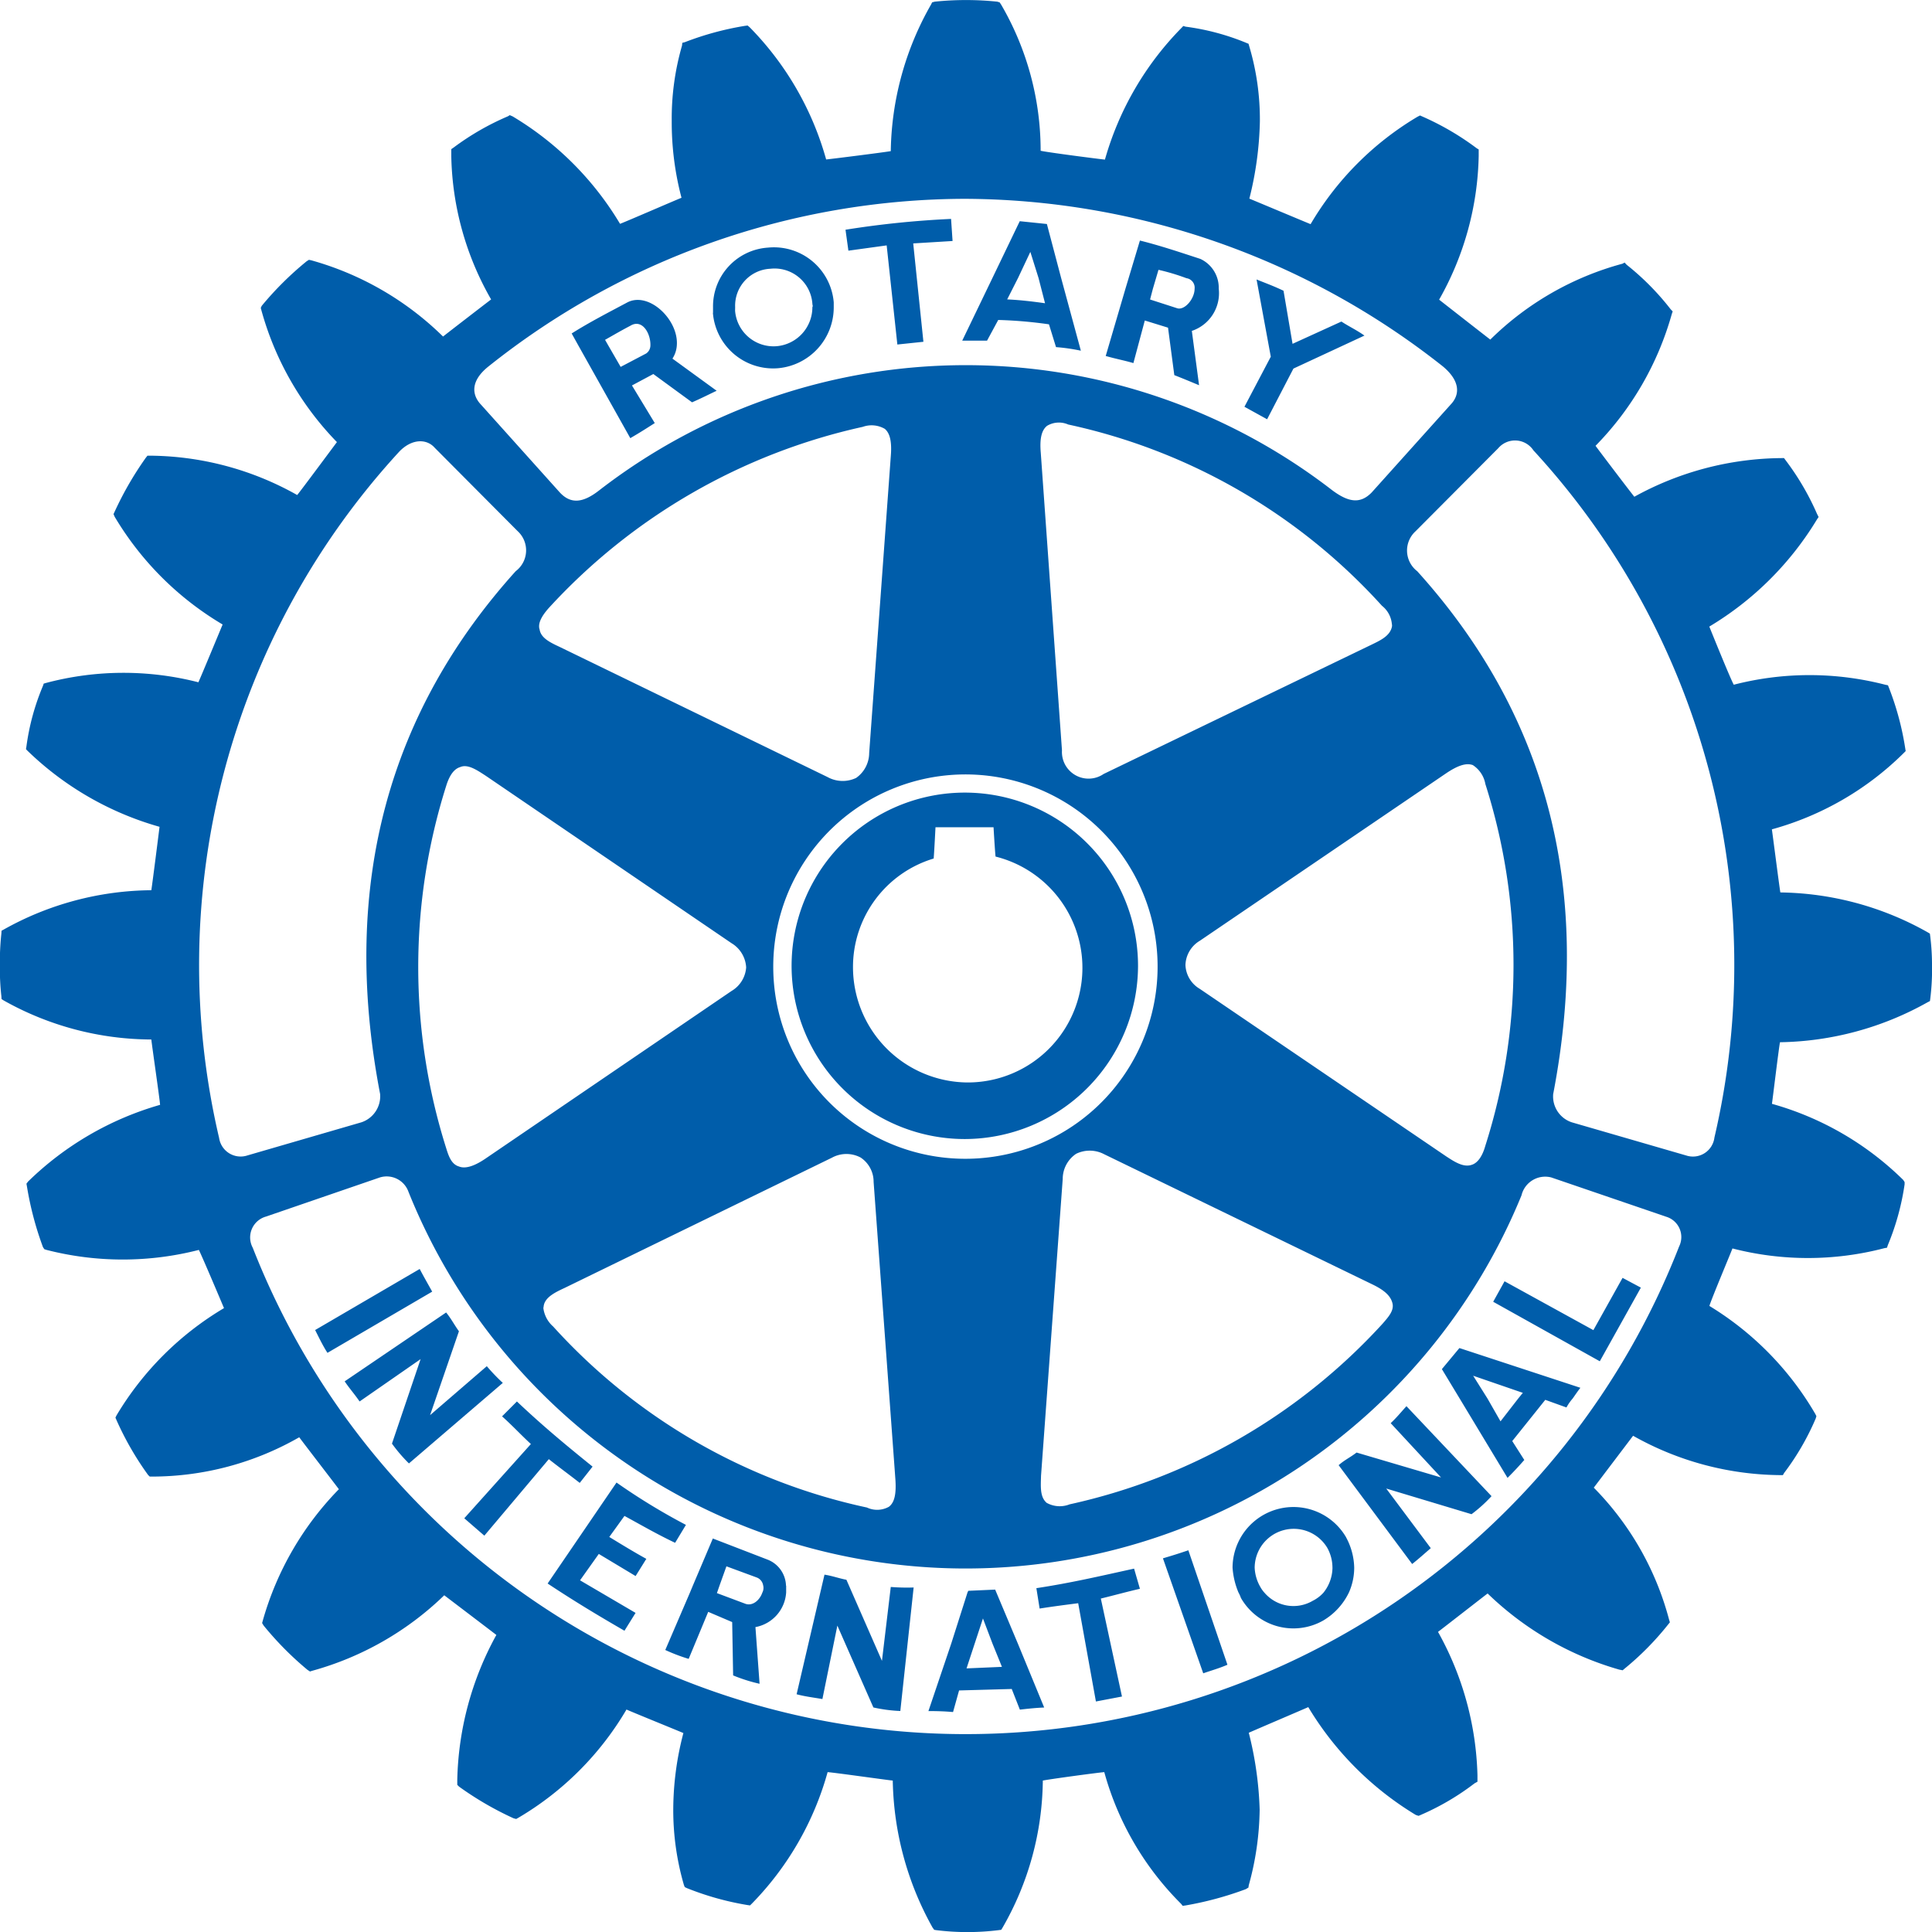
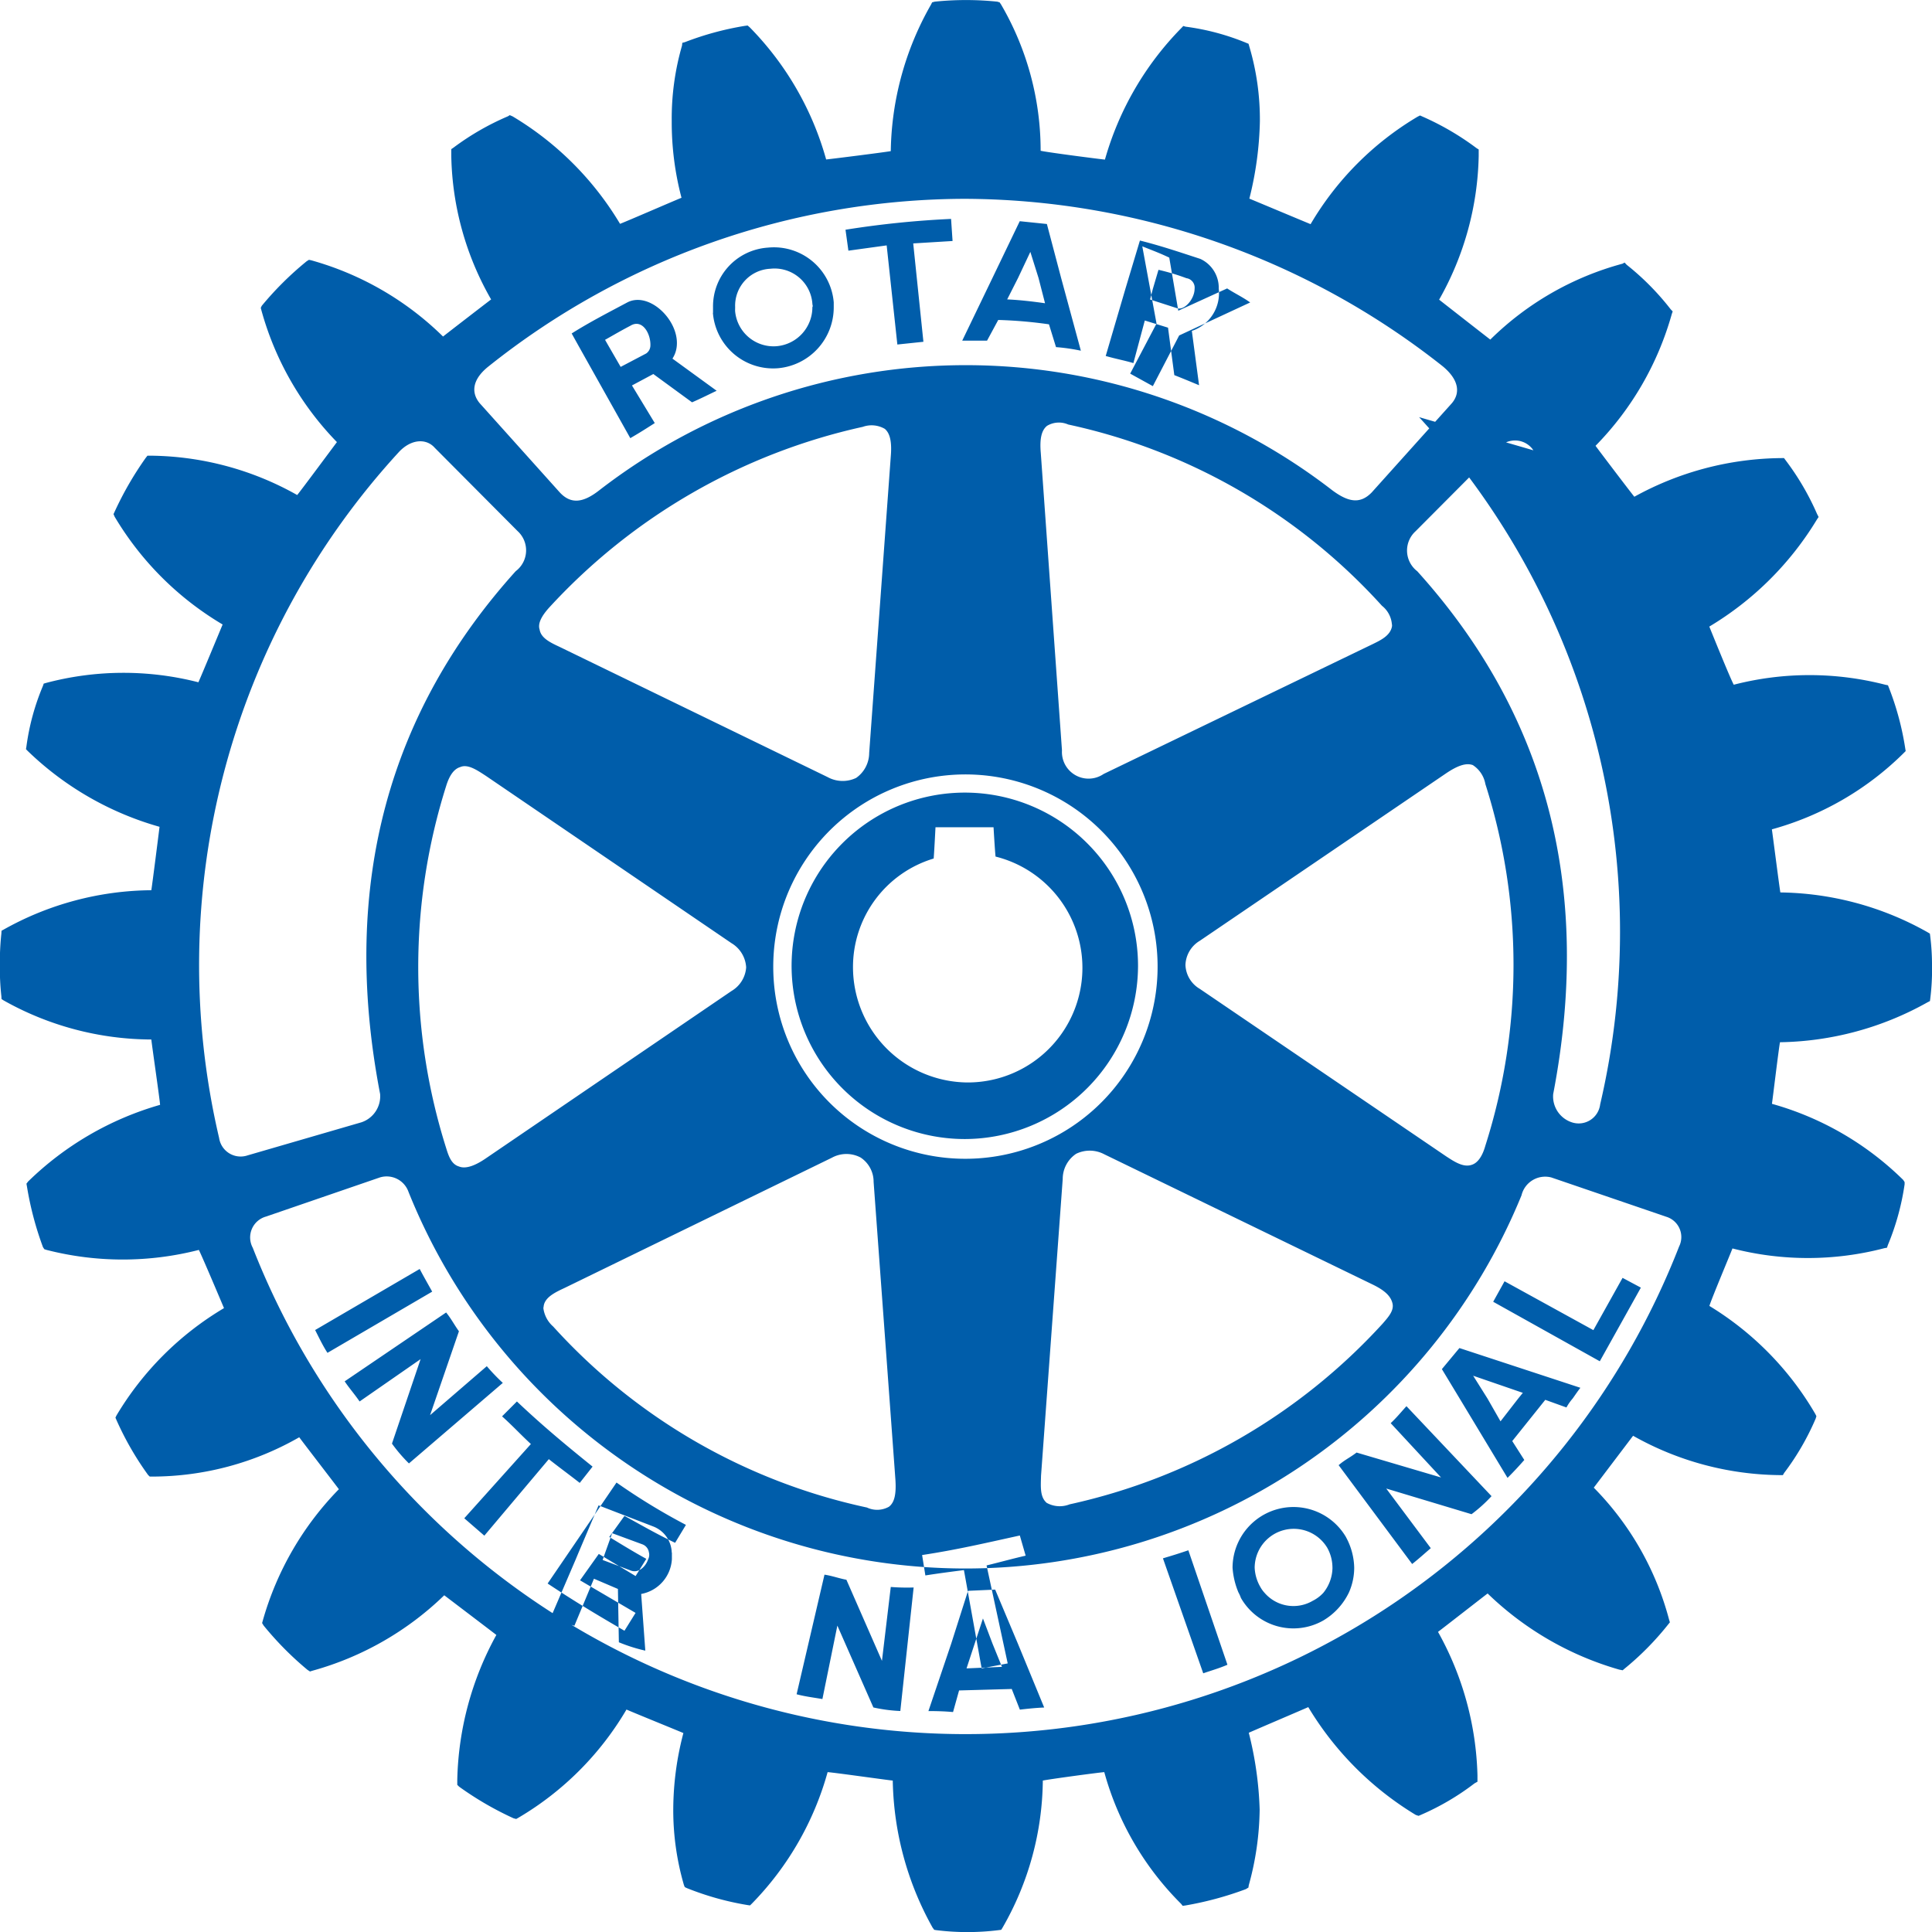
<svg xmlns="http://www.w3.org/2000/svg" width="59.315" height="59.321" viewBox="0 0 59.315 59.321">
-   <path id="パス_384" data-name="パス 384" d="M262.151,53.8l-1.978,2.347-.616-.534,2.045-2.279c-.324-.3-.571-.571-.885-.85l.456-.457c.779.736,1.464,1.307,2.323,2l-.394.5c-.313-.245-.636-.481-.951-.73m-3.964-5.837-3.209,1.874c.115.225.239.488.379.7l3.215-1.879c-.157-.283-.246-.435-.386-.7m2.059,2.992-1.738,1.5.886-2.575c-.157-.22-.229-.374-.393-.577l-3.115,2.114c.139.209.31.4.458.618l1.873-1.3-.879,2.594a4.673,4.673,0,0,0,.521.608l2.882-2.472a6.036,6.036,0,0,1-.494-.516m4.229,4.6c.506.275,1,.563,1.555.825l.332-.55a19.319,19.319,0,0,1-2.131-1.3l-2.115,3.1c.8.531,1.535.974,2.359,1.45l.341-.548-1.705-1,.576-.81,1.13.679.329-.528c-.363-.2-.741-.43-1.137-.672Zm10.46-11.571a5.318,5.318,0,1,1,5.307-5.313,5.33,5.33,0,0,1-5.307,5.313M275,42.233a3.52,3.52,0,0,0,.868-6.935c-.019-.159-.062-.9-.062-.9h-1.782s-.041.8-.056.96a3.478,3.478,0,0,0-2.477,3.336A3.543,3.543,0,0,0,275,42.233m-7.806-23.626v-.175a1.806,1.806,0,0,1,1.687-1.83,1.843,1.843,0,0,1,2.019,1.682v.149a1.877,1.877,0,0,1-1.71,1.872,1.855,1.855,0,0,1-2-1.7m.681-.066a1.185,1.185,0,0,0,1.273,1.09,1.2,1.2,0,0,0,1.1-1.2c.023-.031,0-.068,0-.109a1.164,1.164,0,0,0-1.29-1.069,1.135,1.135,0,0,0-1.081,1.178Zm7.736.919c-.312,0-.456,0-.762,0l.926-1.921.84-1.746.833.086.438,1.66.605,2.23a5.743,5.743,0,0,0-.763-.11l-.216-.7a13.636,13.636,0,0,0-1.558-.134Zm.618-1.266c.405.019.782.064,1.162.118l-.2-.777-.251-.8-.377.8Zm-3.7-1.658.328,3.043.8-.084-.313-3.02,1.208-.074-.046-.678a28.951,28.951,0,0,0-3.241.332l.089.643Zm.126,41.186-.271,2.271-1.091-2.49c-.256-.05-.415-.116-.673-.157l-.856,3.672c.265.071.519.1.792.147l.459-2.255,1.106,2.513a4.616,4.616,0,0,0,.827.109l.409-3.792a6.324,6.324,0,0,1-.7-.016m21.569-7.885-2.727-1.5-.349.629,3.273,1.827,1.261-2.261-.562-.3Zm-4.113.55,3.714,1.22c-.086.11-.156.215-.235.327a1.532,1.532,0,0,0-.193.277l-.65-.234-1.014,1.266.37.58c-.151.172-.322.359-.515.55l-1.471-2.439-.544-.9Zm.422.85.44.7.4.7.543-.7.142-.175Zm-3.9,4.964a2.038,2.038,0,0,1,.248.929,1.883,1.883,0,0,1-.161.759,2.017,2.017,0,0,1-.788.862,1.855,1.855,0,0,1-2.529-.692,1.082,1.082,0,0,0-.077-.171,2.376,2.376,0,0,1-.18-.759,1.87,1.87,0,0,1,3.488-.929m-.421.929a1.251,1.251,0,0,0-.163-.616,1.2,1.2,0,0,0-2.225.616,1.284,1.284,0,0,0,.174.592.911.911,0,0,0,.129.18,1.171,1.171,0,0,0,1.479.246,1.127,1.127,0,0,0,.327-.246,1.25,1.25,0,0,0,.28-.772M288,52.694l1.545,1.666-2.593-.765c-.216.164-.36.221-.551.388l2.257,3.034c.192-.15.392-.332.572-.486L287.862,54.7l2.619.788a4.44,4.44,0,0,0,.614-.554l-2.612-2.762c-.139.151-.3.35-.48.517m16.617-14a7.385,7.385,0,0,1-.055.97l-.01.075-.08.041a9.538,9.538,0,0,1-4.524,1.223c-.04.207-.217,1.683-.247,1.891a9.319,9.319,0,0,1,4.031,2.337l.042.066v.068a7.749,7.749,0,0,1-.515,1.867l-.026.08-.074.012a9.267,9.267,0,0,1-4.67.01c-.074.193-.651,1.565-.708,1.765a9.443,9.443,0,0,1,3.25,3.314l.035.07-.022.074a7.891,7.891,0,0,1-.969,1.67l-.038.066h-.09a9.328,9.328,0,0,1-4.509-1.208l-1.207,1.593a9.058,9.058,0,0,1,2.314,4.059l.023.075-.042.052a8.843,8.843,0,0,1-1.357,1.377l-.051.044-.107-.021a9.611,9.611,0,0,1-4.039-2.337c-.171.129-1.348,1.048-1.523,1.179a9.514,9.514,0,0,1,1.211,4.4v.2l-.088.049a7.8,7.8,0,0,1-1.67.978l-.051.021-.085-.028a9.716,9.716,0,0,1-3.3-3.31c-.2.088-1.632.7-1.827.787a10.846,10.846,0,0,1,.334,2.359,9.014,9.014,0,0,1-.334,2.322l-.011.072L283.55,67a10.267,10.267,0,0,1-1.85.5l-.087.012-.048-.061a9.114,9.114,0,0,1-2.359-4.044c-.194.014-1.677.215-1.887.259a9.2,9.2,0,0,1-1.236,4.515l-.041.067-.088.011a7.731,7.731,0,0,1-1.9,0l-.069-.011-.05-.067a9.573,9.573,0,0,1-1.223-4.515c-.221-.022-1.785-.245-2-.259a9.341,9.341,0,0,1-2.327,4.038l-.056.054-.088-.013a8.861,8.861,0,0,1-1.854-.52l-.061-.03-.026-.065a8.219,8.219,0,0,1-.327-2.328,9.288,9.288,0,0,1,.311-2.336c-.2-.086-1.551-.634-1.747-.722a9.351,9.351,0,0,1-3.318,3.322l-.068.038-.081-.021a9.866,9.866,0,0,1-1.673-.972l-.055-.055v-.152a9.627,9.627,0,0,1,1.2-4.45c-.168-.13-1.429-1.088-1.6-1.218a9.407,9.407,0,0,1-4.049,2.317l-.073.023-.078-.051a9.846,9.846,0,0,1-1.345-1.359l-.047-.077.021-.075a9.436,9.436,0,0,1,2.336-4.034c-.127-.172-1.081-1.409-1.217-1.595a9.1,9.1,0,0,1-4.509,1.207H249.9l-.051-.05a9.339,9.339,0,0,1-.969-1.683l-.033-.077.033-.068a9.474,9.474,0,0,1,3.3-3.294c-.089-.211-.672-1.592-.772-1.787a9.4,9.4,0,0,1-4.675,0l-.069-.022-.042-.064a9.9,9.9,0,0,1-.491-1.858l-.016-.089.051-.067a9.562,9.562,0,0,1,4.052-2.354c-.017-.218-.246-1.789-.269-2.006a9.3,9.3,0,0,1-4.535-1.2l-.064-.042-.005-.088a7.756,7.756,0,0,1-.046-.959,8.107,8.107,0,0,1,.046-.962l.005-.088.064-.035a9.4,9.4,0,0,1,4.535-1.209c.034-.214.227-1.741.252-1.947a9.552,9.552,0,0,1-4.058-2.339L246.1,32l.014-.082a7.253,7.253,0,0,1,.507-1.859l.024-.071.076-.022a9.256,9.256,0,0,1,4.673-.019c.087-.19.657-1.567.744-1.774a9.469,9.469,0,0,1-3.314-3.307l-.036-.082.036-.077a10.176,10.176,0,0,1,.954-1.651l.052-.066h.088a9.327,9.327,0,0,1,4.509,1.208c.131-.157,1.09-1.453,1.22-1.625a9.363,9.363,0,0,1-2.322-4.059l-.016-.062.03-.063a9.87,9.87,0,0,1,1.38-1.369l.069-.043.065.013a9.349,9.349,0,0,1,4.052,2.342c.166-.132,1.307-1.011,1.476-1.139a9.166,9.166,0,0,1-1.223-4.4v-.214l.073-.05a8.079,8.079,0,0,1,1.667-.959l.055-.035.086.037a9.538,9.538,0,0,1,3.3,3.3c.2-.075,1.683-.719,1.887-.8a9.082,9.082,0,0,1-.3-2.35,8.052,8.052,0,0,1,.315-2.318l.01-.089.077-.02a9.21,9.21,0,0,1,1.838-.5l.09-.012.065.056a9.368,9.368,0,0,1,2.346,4.057c.218-.022,1.776-.219,1.984-.256a9.324,9.324,0,0,1,1.236-4.5l.033-.067.08-.022a9.359,9.359,0,0,1,1.921,0l.072.022.045.067a8.9,8.9,0,0,1,1.214,4.489c.234.052,1.756.249,1.974.271a9.413,9.413,0,0,1,2.357-4.05l.049-.052.071.021a7.371,7.371,0,0,1,1.87.5l.062.025.025.088a7.877,7.877,0,0,1,.323,2.3,10.528,10.528,0,0,1-.323,2.366c.193.079,1.674.7,1.88.784a9.339,9.339,0,0,1,3.286-3.3l.074-.037.078.035a8.4,8.4,0,0,1,1.658.969l.065.04v.2a9.294,9.294,0,0,1-1.215,4.411c.164.129,1.387,1.085,1.571,1.226a9.18,9.18,0,0,1,4.059-2.33l.064-.035.064.068a8.049,8.049,0,0,1,1.352,1.368l.061.064-.026.074a9.392,9.392,0,0,1-2.343,4.052c.129.177,1.049,1.389,1.191,1.564a9.49,9.49,0,0,1,4.528-1.187h.068l.048.065a8.081,8.081,0,0,1,.966,1.65l.048.094-.048.07a9.654,9.654,0,0,1-3.308,3.294c.084.208.643,1.591.751,1.785a9.3,9.3,0,0,1,4.65,0l.084.017.032.081a8.769,8.769,0,0,1,.5,1.867l.012.072-.058.058a9.216,9.216,0,0,1-4.05,2.345c.031.213.224,1.722.26,1.937a9.433,9.433,0,0,1,4.511,1.217l.08.047.01.077a7.187,7.187,0,0,1,.055.965m-44.564-17.3,2.436,2.714c.34.366.715.321,1.208-.064a18.4,18.4,0,0,1,22.511,0c.486.359.851.43,1.207.064l2.438-2.714c.276-.3.276-.714-.253-1.156a23.78,23.78,0,0,0-14.676-5.145,23.526,23.526,0,0,0-14.642,5.16c-.525.428-.5.842-.229,1.142m.165,11.413c-.269-.174-.554-.372-.789-.268-.191.057-.33.257-.43.582a18.448,18.448,0,0,0,0,11.113c.077.252.164.5.393.566.187.078.464,0,.825-.248l7.542-5.138a.915.915,0,0,0,.451-.725.926.926,0,0,0-.451-.745Zm1.65-4.5c.035.275.348.416.621.544l8.219,3.993a.959.959,0,0,0,.879.027.939.939,0,0,0,.4-.764l.664-9.118c.036-.441-.026-.7-.184-.834a.806.806,0,0,0-.678-.062,18.463,18.463,0,0,0-9.64,5.563c-.229.258-.335.475-.283.651m.119,20.849a.9.9,0,0,0,.3.558,18.124,18.124,0,0,0,9.633,5.557.738.738,0,0,0,.674-.023c.178-.133.229-.406.2-.837,0-.014-.669-9.137-.669-9.137a.891.891,0,0,0-.4-.749.929.929,0,0,0-.88.006l-8.21,4c-.286.133-.6.284-.639.553,0,.018-.01.052-.01.075m12.947-4.595a5.9,5.9,0,1,0-5.889-5.888,5.894,5.894,0,0,0,5.889,5.888m2.491,10.555a.823.823,0,0,0,.719.054,18.331,18.331,0,0,0,9.613-5.551c.167-.194.351-.393.3-.615s-.232-.4-.615-.585l-8.232-3.995a.953.953,0,0,0-.866-.016.929.929,0,0,0-.412.773l-.666,9.112c-.006.3-.042.639.164.822M289.7,44.5c.244.159.528.351.785.262.175-.053.325-.245.421-.59a18.262,18.262,0,0,0,0-11.1.875.875,0,0,0-.386-.583c-.205-.074-.463.011-.833.262l-7.548,5.132a.9.9,0,0,0-.441.741.889.889,0,0,0,.441.736Zm-1.664-16.334a.806.806,0,0,0-.305-.568,18.154,18.154,0,0,0-9.633-5.565.708.708,0,0,0-.65.041c-.177.142-.227.415-.192.825l.651,9.138a.818.818,0,0,0,1.279.725l8.23-3.972c.264-.128.564-.267.621-.549a.2.2,0,0,0,0-.076M252.9,44.473l3.5-1.017a.843.843,0,0,0,.573-.869c-1.257-6.524.34-11.812,4.164-16.052a.8.8,0,0,0,.059-1.228l-2.546-2.559c-.247-.283-.7-.283-1.083.111a23.277,23.277,0,0,0-5.537,21.078.668.668,0,0,0,.868.537m43.542,1.875-3.511-1.2a.748.748,0,0,0-.914.55,18.436,18.436,0,0,1-34.17-.106.711.711,0,0,0-.882-.443l-3.492,1.2a.665.665,0,0,0-.408.958,23.508,23.508,0,0,0,43.79-.037.652.652,0,0,0-.414-.921m-4.059-23.525a.677.677,0,0,0-1.078-.065l-2.538,2.549a.8.8,0,0,0,.05,1.228c3.83,4.239,5.43,9.517,4.174,16.052a.836.836,0,0,0,.576.869l3.508,1.017a.664.664,0,0,0,.866-.551,23.32,23.32,0,0,0-5.559-21.1m-8.174-.952.808-1.556,2.18-1.013c-.229-.165-.477-.28-.707-.431l-1.5.684-.277-1.63c-.313-.148-.5-.214-.828-.346l.437,2.371-.809,1.537Zm-4.084,35.287c-1.087.238-1.924.436-3,.6l.1.626c.4-.063.763-.11,1.184-.164l.544,3.017.8-.152-.649-3.008c.412-.1.791-.206,1.2-.3Zm-10.682.528v.2a1.154,1.154,0,0,1-.943,1.067l.127,1.74a4.936,4.936,0,0,1-.812-.257l-.029-1.637-.736-.314-.6,1.444a5.534,5.534,0,0,1-.718-.273l.755-1.757.09-.216.615-1.45,1.674.646a.885.885,0,0,1,.572.8m-.7,0a.312.312,0,0,0-.193-.247l-.936-.345-.212.592-.075.216-.006.014.854.32c.234.1.46-.1.541-.333a.311.311,0,0,0,.028-.216M280.1,20.147c-.3-.087-.521-.124-.85-.218l.607-2.069.443-1.475c.64.159,1.248.366,1.856.564a.975.975,0,0,1,.564.91,1.221,1.221,0,0,1-.826,1.3l.222,1.668c-.267-.111-.464-.194-.76-.31l-.193-1.457-.713-.22Zm.512-1.952.836.27c.229.066.531-.292.531-.6a.293.293,0,0,0-.251-.324,6.618,6.618,0,0,0-.858-.257l-.172.582Zm-4.059,41.266.808,1.962c-.265.011-.511.038-.747.065l-.249-.634-1.617.045-.185.663c-.258-.023-.5-.03-.756-.03l.7-2.071.5-1.571.024-.05.825-.037.042.1Zm-.489.714-.29-.714-.293-.772-.254.772-.25.761Zm4.943-3.332,1.237,3.53c.241-.084.5-.157.743-.263l-1.2-3.514c-.329.112-.48.157-.78.247M263.061,19.61l-.207-.372c.544-.344,1.129-.644,1.693-.945.664-.367,1.6.521,1.535,1.317a.846.846,0,0,1-.134.4l1.357.987c-.256.12-.45.222-.755.355l-1.189-.869-.656.351.7,1.155c-.27.172-.434.279-.751.463Zm.819-.175.1.175.378.654.784-.412a.3.3,0,0,0,.129-.242c.015-.354-.241-.834-.613-.61-.29.152-.465.256-.782.435" transform="translate(-245.303 -9)" fill="#005daa" />
+   <path id="パス_384" data-name="パス 384" d="M262.151,53.8l-1.978,2.347-.616-.534,2.045-2.279c-.324-.3-.571-.571-.885-.85l.456-.457c.779.736,1.464,1.307,2.323,2l-.394.5c-.313-.245-.636-.481-.951-.73m-3.964-5.837-3.209,1.874c.115.225.239.488.379.7l3.215-1.879c-.157-.283-.246-.435-.386-.7m2.059,2.992-1.738,1.5.886-2.575c-.157-.22-.229-.374-.393-.577l-3.115,2.114c.139.209.31.4.458.618l1.873-1.3-.879,2.594a4.673,4.673,0,0,0,.521.608l2.882-2.472a6.036,6.036,0,0,1-.494-.516m4.229,4.6c.506.275,1,.563,1.555.825l.332-.55a19.319,19.319,0,0,1-2.131-1.3l-2.115,3.1c.8.531,1.535.974,2.359,1.45l.341-.548-1.705-1,.576-.81,1.13.679.329-.528c-.363-.2-.741-.43-1.137-.672Zm10.46-11.571a5.318,5.318,0,1,1,5.307-5.313,5.33,5.33,0,0,1-5.307,5.313M275,42.233a3.52,3.52,0,0,0,.868-6.935c-.019-.159-.062-.9-.062-.9h-1.782s-.041.8-.056.96a3.478,3.478,0,0,0-2.477,3.336A3.543,3.543,0,0,0,275,42.233m-7.806-23.626v-.175a1.806,1.806,0,0,1,1.687-1.83,1.843,1.843,0,0,1,2.019,1.682v.149a1.877,1.877,0,0,1-1.71,1.872,1.855,1.855,0,0,1-2-1.7m.681-.066a1.185,1.185,0,0,0,1.273,1.09,1.2,1.2,0,0,0,1.1-1.2c.023-.031,0-.068,0-.109a1.164,1.164,0,0,0-1.29-1.069,1.135,1.135,0,0,0-1.081,1.178Zm7.736.919c-.312,0-.456,0-.762,0l.926-1.921.84-1.746.833.086.438,1.66.605,2.23a5.743,5.743,0,0,0-.763-.11l-.216-.7a13.636,13.636,0,0,0-1.558-.134Zm.618-1.266c.405.019.782.064,1.162.118l-.2-.777-.251-.8-.377.8Zm-3.7-1.658.328,3.043.8-.084-.313-3.02,1.208-.074-.046-.678a28.951,28.951,0,0,0-3.241.332l.089.643Zm.126,41.186-.271,2.271-1.091-2.49c-.256-.05-.415-.116-.673-.157l-.856,3.672c.265.071.519.1.792.147l.459-2.255,1.106,2.513a4.616,4.616,0,0,0,.827.109l.409-3.792a6.324,6.324,0,0,1-.7-.016m21.569-7.885-2.727-1.5-.349.629,3.273,1.827,1.261-2.261-.562-.3Zm-4.113.55,3.714,1.22c-.086.11-.156.215-.235.327a1.532,1.532,0,0,0-.193.277l-.65-.234-1.014,1.266.37.58c-.151.172-.322.359-.515.55l-1.471-2.439-.544-.9Zm.422.85.44.7.4.7.543-.7.142-.175Zm-3.9,4.964a2.038,2.038,0,0,1,.248.929,1.883,1.883,0,0,1-.161.759,2.017,2.017,0,0,1-.788.862,1.855,1.855,0,0,1-2.529-.692,1.082,1.082,0,0,0-.077-.171,2.376,2.376,0,0,1-.18-.759,1.87,1.87,0,0,1,3.488-.929m-.421.929a1.251,1.251,0,0,0-.163-.616,1.2,1.2,0,0,0-2.225.616,1.284,1.284,0,0,0,.174.592.911.911,0,0,0,.129.18,1.171,1.171,0,0,0,1.479.246,1.127,1.127,0,0,0,.327-.246,1.25,1.25,0,0,0,.28-.772M288,52.694l1.545,1.666-2.593-.765c-.216.164-.36.221-.551.388l2.257,3.034c.192-.15.392-.332.572-.486L287.862,54.7l2.619.788a4.44,4.44,0,0,0,.614-.554l-2.612-2.762c-.139.151-.3.35-.48.517m16.617-14a7.385,7.385,0,0,1-.055.97l-.01.075-.08.041a9.538,9.538,0,0,1-4.524,1.223c-.04.207-.217,1.683-.247,1.891a9.319,9.319,0,0,1,4.031,2.337l.042.066v.068a7.749,7.749,0,0,1-.515,1.867l-.026.08-.074.012a9.267,9.267,0,0,1-4.67.01c-.074.193-.651,1.565-.708,1.765a9.443,9.443,0,0,1,3.25,3.314l.035.07-.022.074a7.891,7.891,0,0,1-.969,1.67l-.038.066h-.09a9.328,9.328,0,0,1-4.509-1.208l-1.207,1.593a9.058,9.058,0,0,1,2.314,4.059l.023.075-.042.052a8.843,8.843,0,0,1-1.357,1.377l-.051.044-.107-.021a9.611,9.611,0,0,1-4.039-2.337c-.171.129-1.348,1.048-1.523,1.179a9.514,9.514,0,0,1,1.211,4.4v.2l-.088.049a7.8,7.8,0,0,1-1.67.978l-.051.021-.085-.028a9.716,9.716,0,0,1-3.3-3.31c-.2.088-1.632.7-1.827.787a10.846,10.846,0,0,1,.334,2.359,9.014,9.014,0,0,1-.334,2.322l-.011.072L283.55,67a10.267,10.267,0,0,1-1.85.5l-.087.012-.048-.061a9.114,9.114,0,0,1-2.359-4.044c-.194.014-1.677.215-1.887.259a9.2,9.2,0,0,1-1.236,4.515l-.041.067-.088.011a7.731,7.731,0,0,1-1.9,0l-.069-.011-.05-.067a9.573,9.573,0,0,1-1.223-4.515c-.221-.022-1.785-.245-2-.259a9.341,9.341,0,0,1-2.327,4.038l-.056.054-.088-.013a8.861,8.861,0,0,1-1.854-.52l-.061-.03-.026-.065a8.219,8.219,0,0,1-.327-2.328,9.288,9.288,0,0,1,.311-2.336c-.2-.086-1.551-.634-1.747-.722a9.351,9.351,0,0,1-3.318,3.322l-.068.038-.081-.021a9.866,9.866,0,0,1-1.673-.972l-.055-.055v-.152a9.627,9.627,0,0,1,1.2-4.45c-.168-.13-1.429-1.088-1.6-1.218a9.407,9.407,0,0,1-4.049,2.317l-.073.023-.078-.051a9.846,9.846,0,0,1-1.345-1.359l-.047-.077.021-.075a9.436,9.436,0,0,1,2.336-4.034c-.127-.172-1.081-1.409-1.217-1.595a9.1,9.1,0,0,1-4.509,1.207H249.9l-.051-.05a9.339,9.339,0,0,1-.969-1.683l-.033-.077.033-.068a9.474,9.474,0,0,1,3.3-3.294c-.089-.211-.672-1.592-.772-1.787a9.4,9.4,0,0,1-4.675,0l-.069-.022-.042-.064a9.9,9.9,0,0,1-.491-1.858l-.016-.089.051-.067a9.562,9.562,0,0,1,4.052-2.354c-.017-.218-.246-1.789-.269-2.006a9.3,9.3,0,0,1-4.535-1.2l-.064-.042-.005-.088a7.756,7.756,0,0,1-.046-.959,8.107,8.107,0,0,1,.046-.962l.005-.088.064-.035a9.4,9.4,0,0,1,4.535-1.209c.034-.214.227-1.741.252-1.947a9.552,9.552,0,0,1-4.058-2.339L246.1,32l.014-.082a7.253,7.253,0,0,1,.507-1.859l.024-.071.076-.022a9.256,9.256,0,0,1,4.673-.019c.087-.19.657-1.567.744-1.774a9.469,9.469,0,0,1-3.314-3.307l-.036-.082.036-.077a10.176,10.176,0,0,1,.954-1.651l.052-.066h.088a9.327,9.327,0,0,1,4.509,1.208c.131-.157,1.09-1.453,1.22-1.625a9.363,9.363,0,0,1-2.322-4.059l-.016-.062.03-.063a9.87,9.87,0,0,1,1.38-1.369l.069-.043.065.013a9.349,9.349,0,0,1,4.052,2.342c.166-.132,1.307-1.011,1.476-1.139a9.166,9.166,0,0,1-1.223-4.4v-.214l.073-.05a8.079,8.079,0,0,1,1.667-.959l.055-.035.086.037a9.538,9.538,0,0,1,3.3,3.3c.2-.075,1.683-.719,1.887-.8a9.082,9.082,0,0,1-.3-2.35,8.052,8.052,0,0,1,.315-2.318l.01-.089.077-.02a9.21,9.21,0,0,1,1.838-.5l.09-.012.065.056a9.368,9.368,0,0,1,2.346,4.057c.218-.022,1.776-.219,1.984-.256a9.324,9.324,0,0,1,1.236-4.5l.033-.067.08-.022a9.359,9.359,0,0,1,1.921,0l.072.022.045.067a8.9,8.9,0,0,1,1.214,4.489c.234.052,1.756.249,1.974.271a9.413,9.413,0,0,1,2.357-4.05l.049-.052.071.021a7.371,7.371,0,0,1,1.87.5l.062.025.025.088a7.877,7.877,0,0,1,.323,2.3,10.528,10.528,0,0,1-.323,2.366c.193.079,1.674.7,1.88.784a9.339,9.339,0,0,1,3.286-3.3l.074-.037.078.035a8.4,8.4,0,0,1,1.658.969l.065.04v.2a9.294,9.294,0,0,1-1.215,4.411c.164.129,1.387,1.085,1.571,1.226a9.18,9.18,0,0,1,4.059-2.33l.064-.035.064.068a8.049,8.049,0,0,1,1.352,1.368l.061.064-.026.074a9.392,9.392,0,0,1-2.343,4.052c.129.177,1.049,1.389,1.191,1.564a9.49,9.49,0,0,1,4.528-1.187h.068l.048.065a8.081,8.081,0,0,1,.966,1.65l.048.094-.048.07a9.654,9.654,0,0,1-3.308,3.294c.084.208.643,1.591.751,1.785a9.3,9.3,0,0,1,4.65,0l.084.017.032.081a8.769,8.769,0,0,1,.5,1.867l.012.072-.058.058a9.216,9.216,0,0,1-4.05,2.345c.031.213.224,1.722.26,1.937a9.433,9.433,0,0,1,4.511,1.217l.08.047.01.077a7.187,7.187,0,0,1,.055.965m-44.564-17.3,2.436,2.714c.34.366.715.321,1.208-.064a18.4,18.4,0,0,1,22.511,0c.486.359.851.43,1.207.064l2.438-2.714c.276-.3.276-.714-.253-1.156a23.78,23.78,0,0,0-14.676-5.145,23.526,23.526,0,0,0-14.642,5.16c-.525.428-.5.842-.229,1.142m.165,11.413c-.269-.174-.554-.372-.789-.268-.191.057-.33.257-.43.582a18.448,18.448,0,0,0,0,11.113c.077.252.164.5.393.566.187.078.464,0,.825-.248l7.542-5.138a.915.915,0,0,0,.451-.725.926.926,0,0,0-.451-.745Zm1.65-4.5c.035.275.348.416.621.544l8.219,3.993a.959.959,0,0,0,.879.027.939.939,0,0,0,.4-.764l.664-9.118c.036-.441-.026-.7-.184-.834a.806.806,0,0,0-.678-.062,18.463,18.463,0,0,0-9.64,5.563c-.229.258-.335.475-.283.651m.119,20.849a.9.9,0,0,0,.3.558,18.124,18.124,0,0,0,9.633,5.557.738.738,0,0,0,.674-.023c.178-.133.229-.406.2-.837,0-.014-.669-9.137-.669-9.137a.891.891,0,0,0-.4-.749.929.929,0,0,0-.88.006l-8.21,4c-.286.133-.6.284-.639.553,0,.018-.01.052-.01.075m12.947-4.595a5.9,5.9,0,1,0-5.889-5.888,5.894,5.894,0,0,0,5.889,5.888m2.491,10.555a.823.823,0,0,0,.719.054,18.331,18.331,0,0,0,9.613-5.551c.167-.194.351-.393.3-.615s-.232-.4-.615-.585l-8.232-3.995a.953.953,0,0,0-.866-.016.929.929,0,0,0-.412.773l-.666,9.112c-.006.3-.042.639.164.822M289.7,44.5c.244.159.528.351.785.262.175-.053.325-.245.421-.59a18.262,18.262,0,0,0,0-11.1.875.875,0,0,0-.386-.583c-.205-.074-.463.011-.833.262l-7.548,5.132a.9.9,0,0,0-.441.741.889.889,0,0,0,.441.736Zm-1.664-16.334a.806.806,0,0,0-.305-.568,18.154,18.154,0,0,0-9.633-5.565.708.708,0,0,0-.65.041c-.177.142-.227.415-.192.825l.651,9.138a.818.818,0,0,0,1.279.725l8.23-3.972c.264-.128.564-.267.621-.549a.2.2,0,0,0,0-.076M252.9,44.473l3.5-1.017a.843.843,0,0,0,.573-.869c-1.257-6.524.34-11.812,4.164-16.052a.8.8,0,0,0,.059-1.228l-2.546-2.559c-.247-.283-.7-.283-1.083.111a23.277,23.277,0,0,0-5.537,21.078.668.668,0,0,0,.868.537m43.542,1.875-3.511-1.2a.748.748,0,0,0-.914.55,18.436,18.436,0,0,1-34.17-.106.711.711,0,0,0-.882-.443l-3.492,1.2a.665.665,0,0,0-.408.958,23.508,23.508,0,0,0,43.79-.037.652.652,0,0,0-.414-.921m-4.059-23.525a.677.677,0,0,0-1.078-.065l-2.538,2.549a.8.8,0,0,0,.05,1.228c3.83,4.239,5.43,9.517,4.174,16.052a.836.836,0,0,0,.576.869a.664.664,0,0,0,.866-.551,23.32,23.32,0,0,0-5.559-21.1m-8.174-.952.808-1.556,2.18-1.013c-.229-.165-.477-.28-.707-.431l-1.5.684-.277-1.63c-.313-.148-.5-.214-.828-.346l.437,2.371-.809,1.537Zm-4.084,35.287c-1.087.238-1.924.436-3,.6l.1.626c.4-.063.763-.11,1.184-.164l.544,3.017.8-.152-.649-3.008c.412-.1.791-.206,1.2-.3Zm-10.682.528v.2a1.154,1.154,0,0,1-.943,1.067l.127,1.74a4.936,4.936,0,0,1-.812-.257l-.029-1.637-.736-.314-.6,1.444a5.534,5.534,0,0,1-.718-.273l.755-1.757.09-.216.615-1.45,1.674.646a.885.885,0,0,1,.572.8m-.7,0a.312.312,0,0,0-.193-.247l-.936-.345-.212.592-.075.216-.006.014.854.32c.234.1.46-.1.541-.333a.311.311,0,0,0,.028-.216M280.1,20.147c-.3-.087-.521-.124-.85-.218l.607-2.069.443-1.475c.64.159,1.248.366,1.856.564a.975.975,0,0,1,.564.91,1.221,1.221,0,0,1-.826,1.3l.222,1.668c-.267-.111-.464-.194-.76-.31l-.193-1.457-.713-.22Zm.512-1.952.836.27c.229.066.531-.292.531-.6a.293.293,0,0,0-.251-.324,6.618,6.618,0,0,0-.858-.257l-.172.582Zm-4.059,41.266.808,1.962c-.265.011-.511.038-.747.065l-.249-.634-1.617.045-.185.663c-.258-.023-.5-.03-.756-.03l.7-2.071.5-1.571.024-.05.825-.037.042.1Zm-.489.714-.29-.714-.293-.772-.254.772-.25.761Zm4.943-3.332,1.237,3.53c.241-.084.5-.157.743-.263l-1.2-3.514c-.329.112-.48.157-.78.247M263.061,19.61l-.207-.372c.544-.344,1.129-.644,1.693-.945.664-.367,1.6.521,1.535,1.317a.846.846,0,0,1-.134.4l1.357.987c-.256.12-.45.222-.755.355l-1.189-.869-.656.351.7,1.155c-.27.172-.434.279-.751.463Zm.819-.175.1.175.378.654.784-.412a.3.3,0,0,0,.129-.242c.015-.354-.241-.834-.613-.61-.29.152-.465.256-.782.435" transform="translate(-245.303 -9)" fill="#005daa" />
</svg>